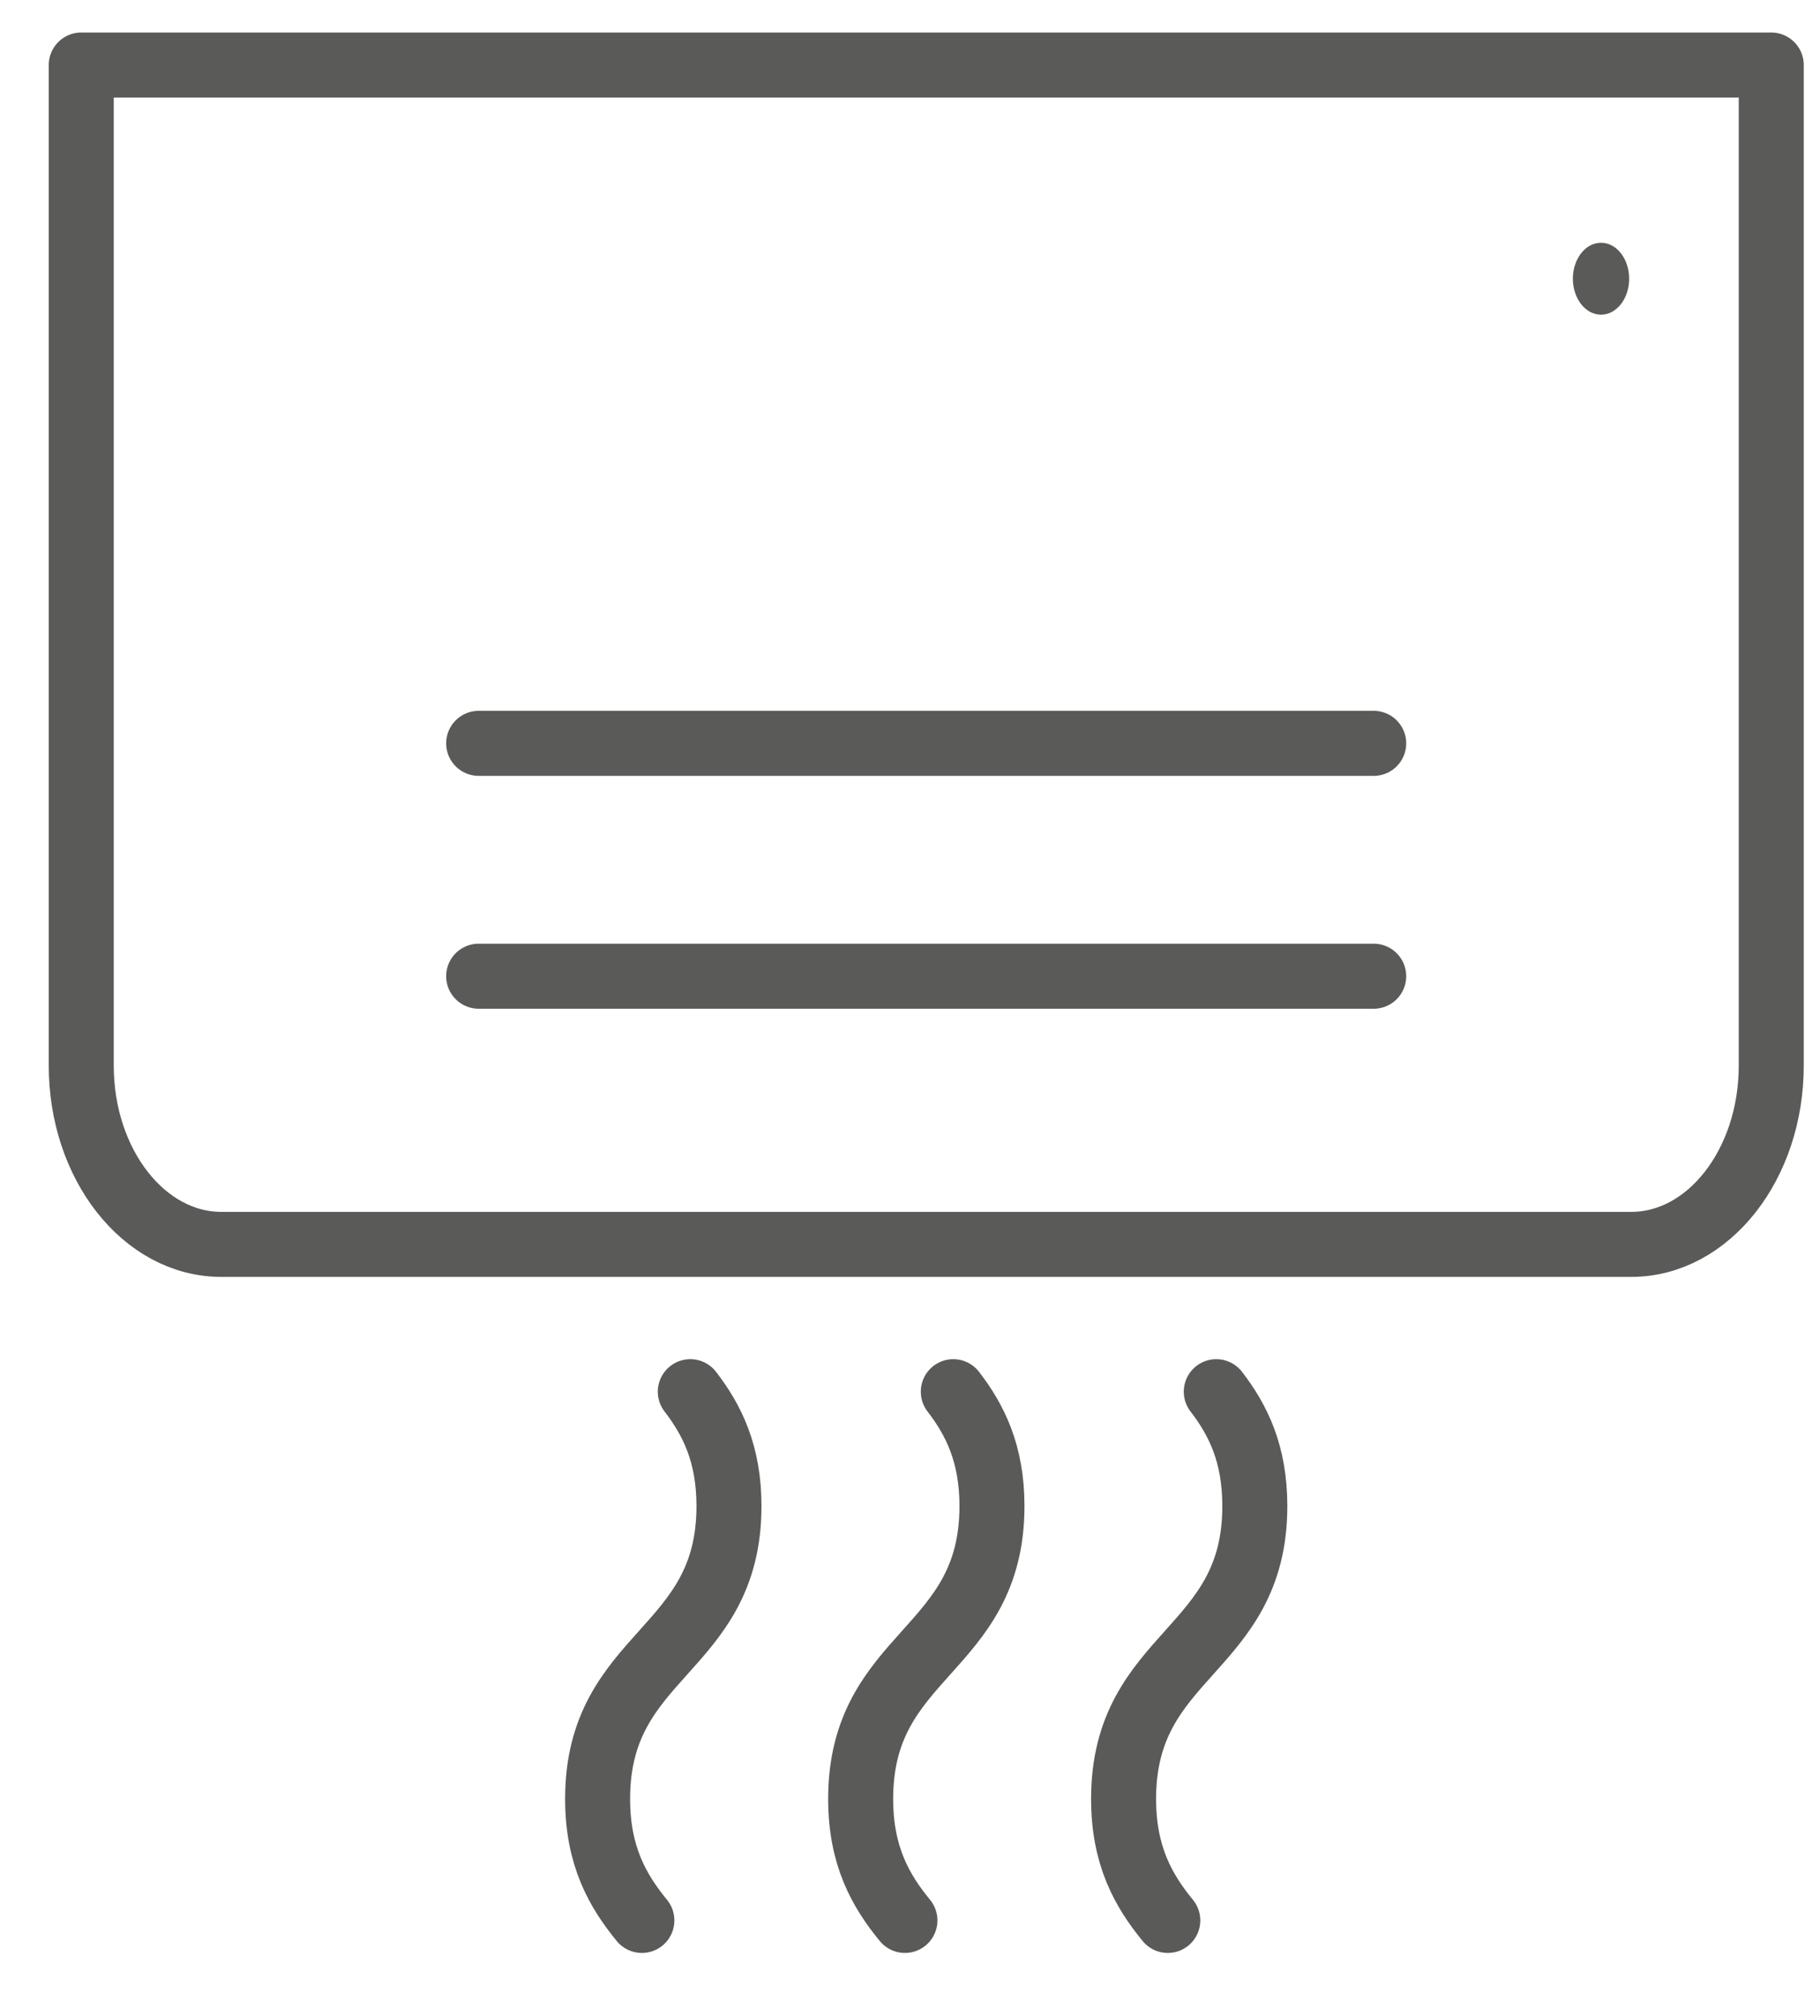
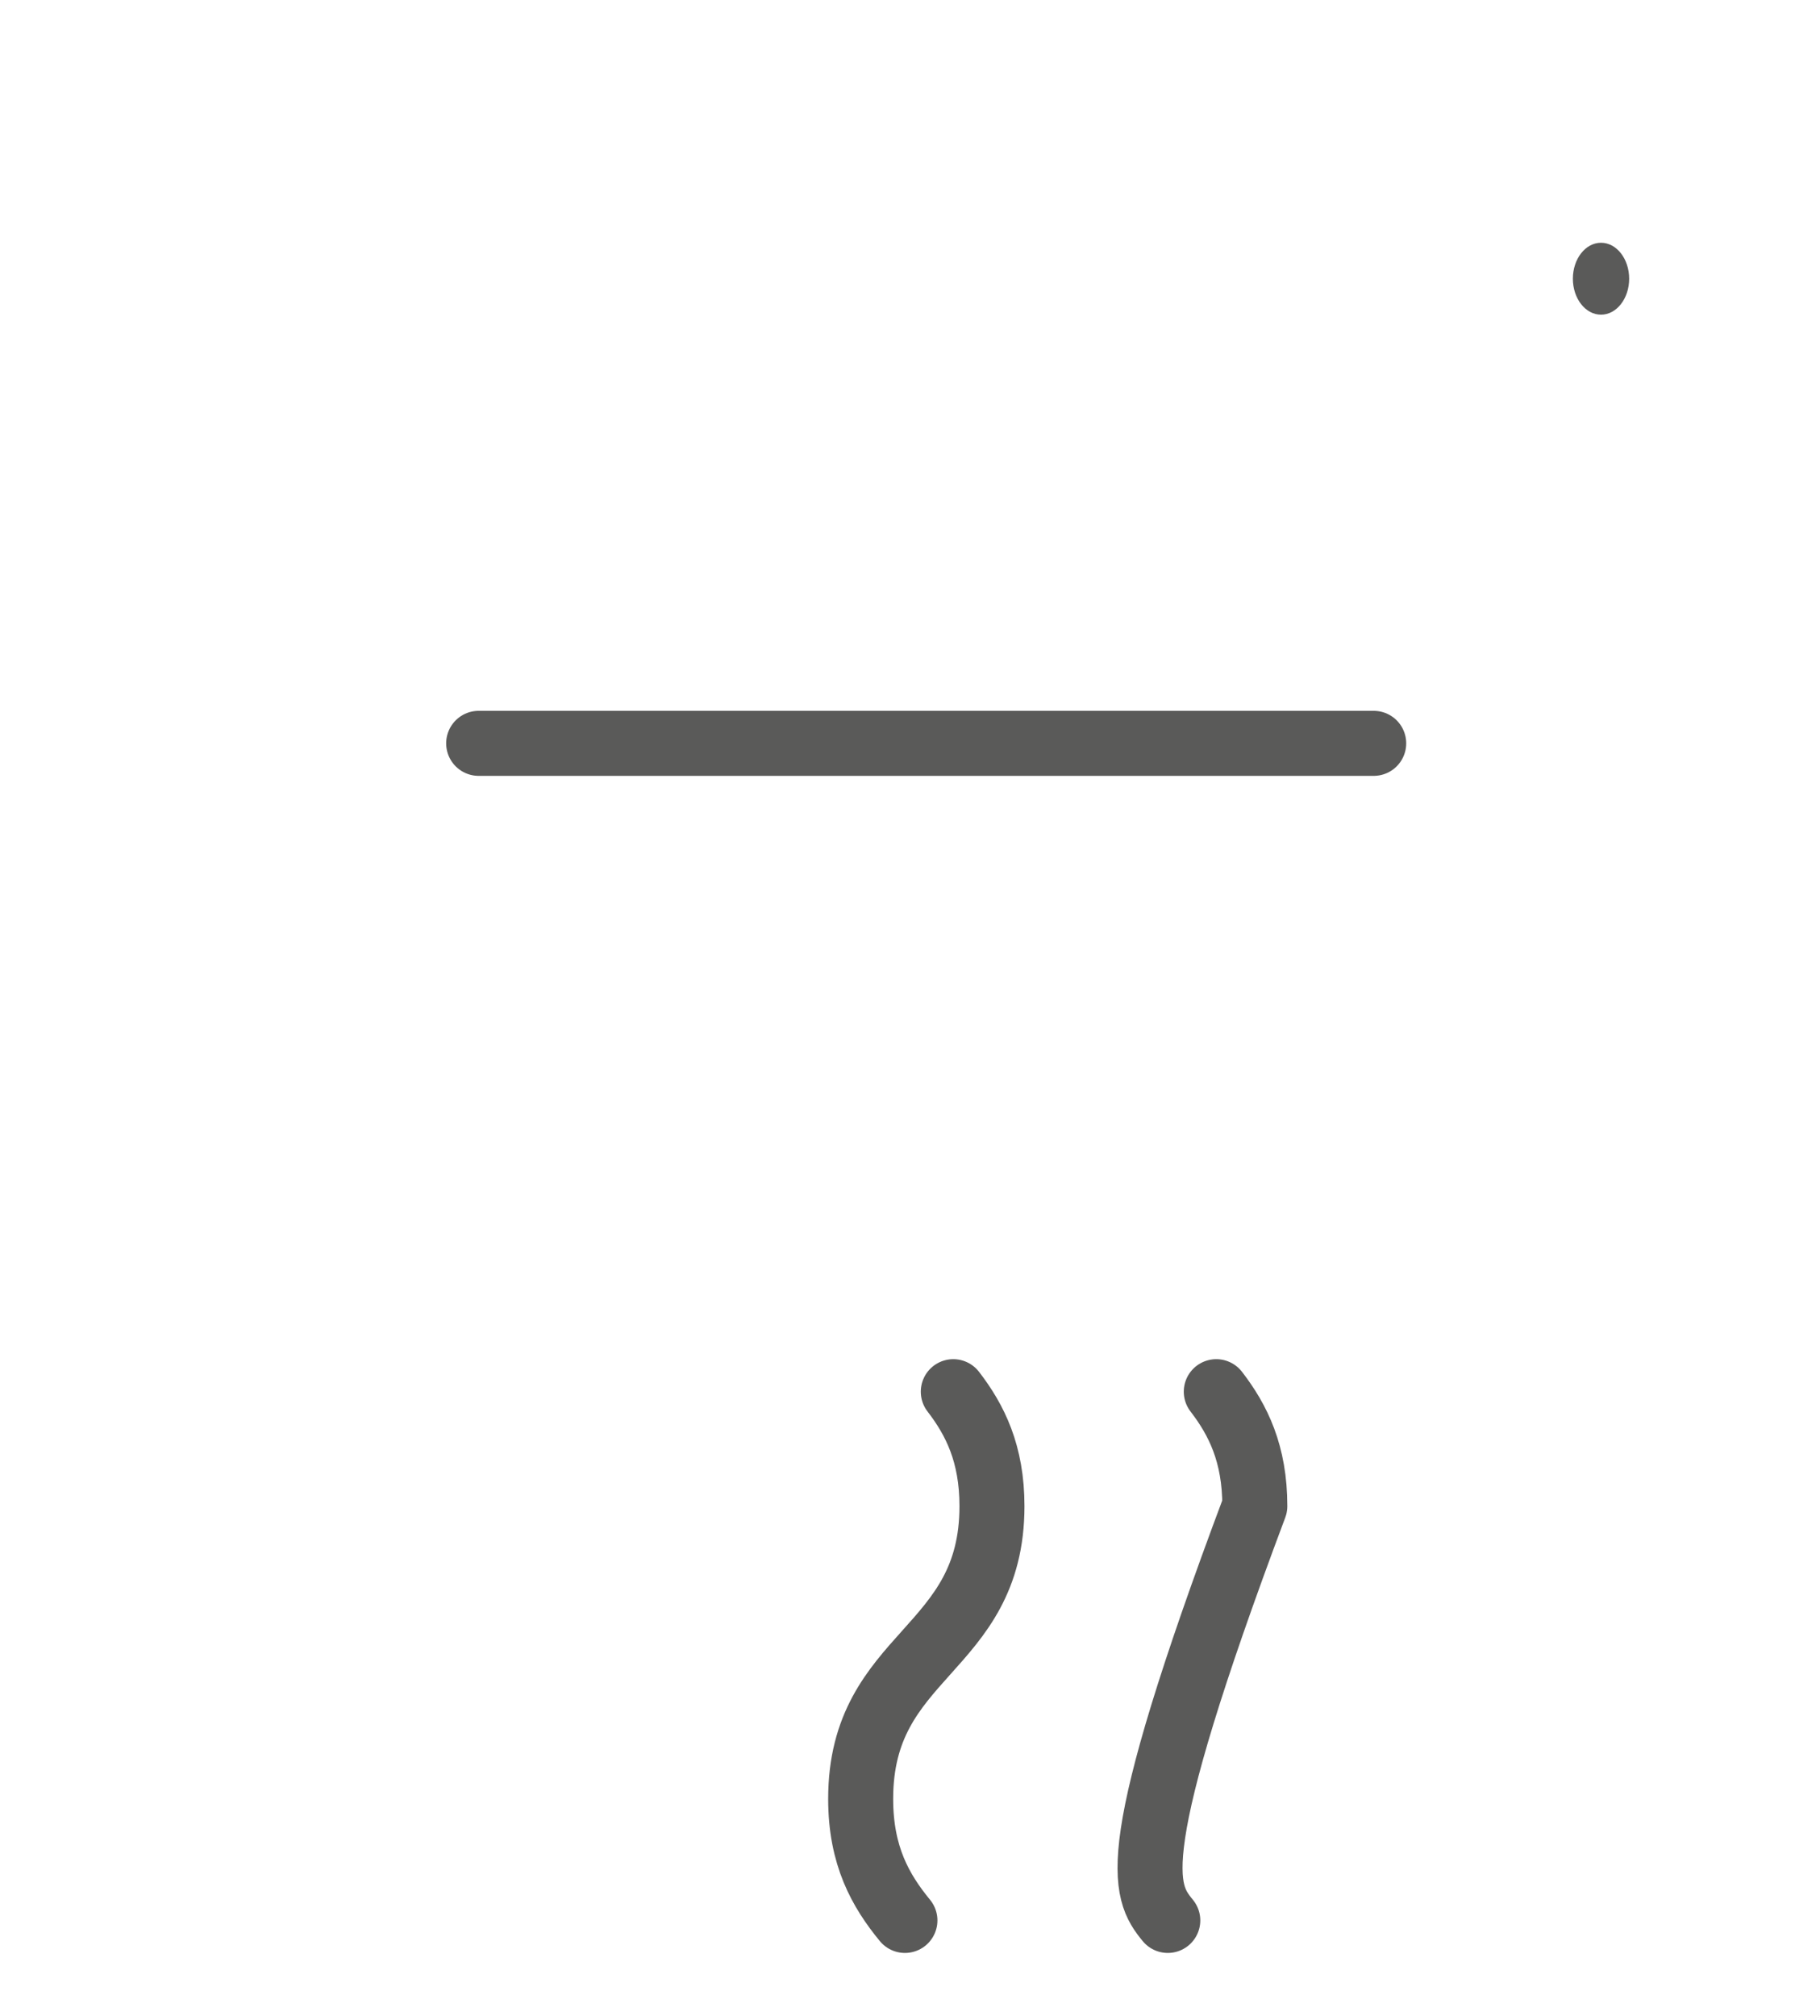
<svg xmlns="http://www.w3.org/2000/svg" width="28" height="31" viewBox="0 0 28 31" fill="none">
-   <path d="M1.25 1V16.387C1.25 17.905 2.215 19.136 3.405 19.136H25.095C26.285 19.136 27.25 17.905 27.25 16.387V1H1.25Z" stroke="#5A5A59" stroke-linecap="round" stroke-linejoin="round" />
  <path d="M7.364 11.431H21.134" stroke="#5A5A59" stroke-linecap="round" stroke-linejoin="round" />
-   <path d="M7.364 15.012H21.134" stroke="#5A5A59" stroke-linecap="round" stroke-linejoin="round" />
-   <path d="M10.62 21.401C10.955 21.836 11.215 22.354 11.215 23.161C11.215 25.412 9.194 25.412 9.194 27.663C9.194 28.539 9.501 29.075 9.875 29.532" stroke="#5A5A59" stroke-linecap="round" stroke-linejoin="round" />
  <path d="M14.666 21.401C15.001 21.836 15.261 22.354 15.261 23.161C15.261 25.412 13.241 25.412 13.241 27.663C13.241 28.539 13.547 29.075 13.922 29.532" stroke="#5A5A59" stroke-linecap="round" stroke-linejoin="round" />
-   <path d="M18.712 21.401C19.047 21.836 19.305 22.354 19.305 23.161C19.305 25.412 17.286 25.412 17.286 27.663C17.286 28.539 17.592 29.075 17.966 29.532" stroke="#5A5A59" stroke-linecap="round" stroke-linejoin="round" />
+   <path d="M18.712 21.401C19.047 21.836 19.305 22.354 19.305 23.161C17.286 28.539 17.592 29.075 17.966 29.532" stroke="#5A5A59" stroke-linecap="round" stroke-linejoin="round" />
  <ellipse cx="24.631" cy="4.286" rx="0.433" ry="0.553" fill="#5A5A59" />
</svg>